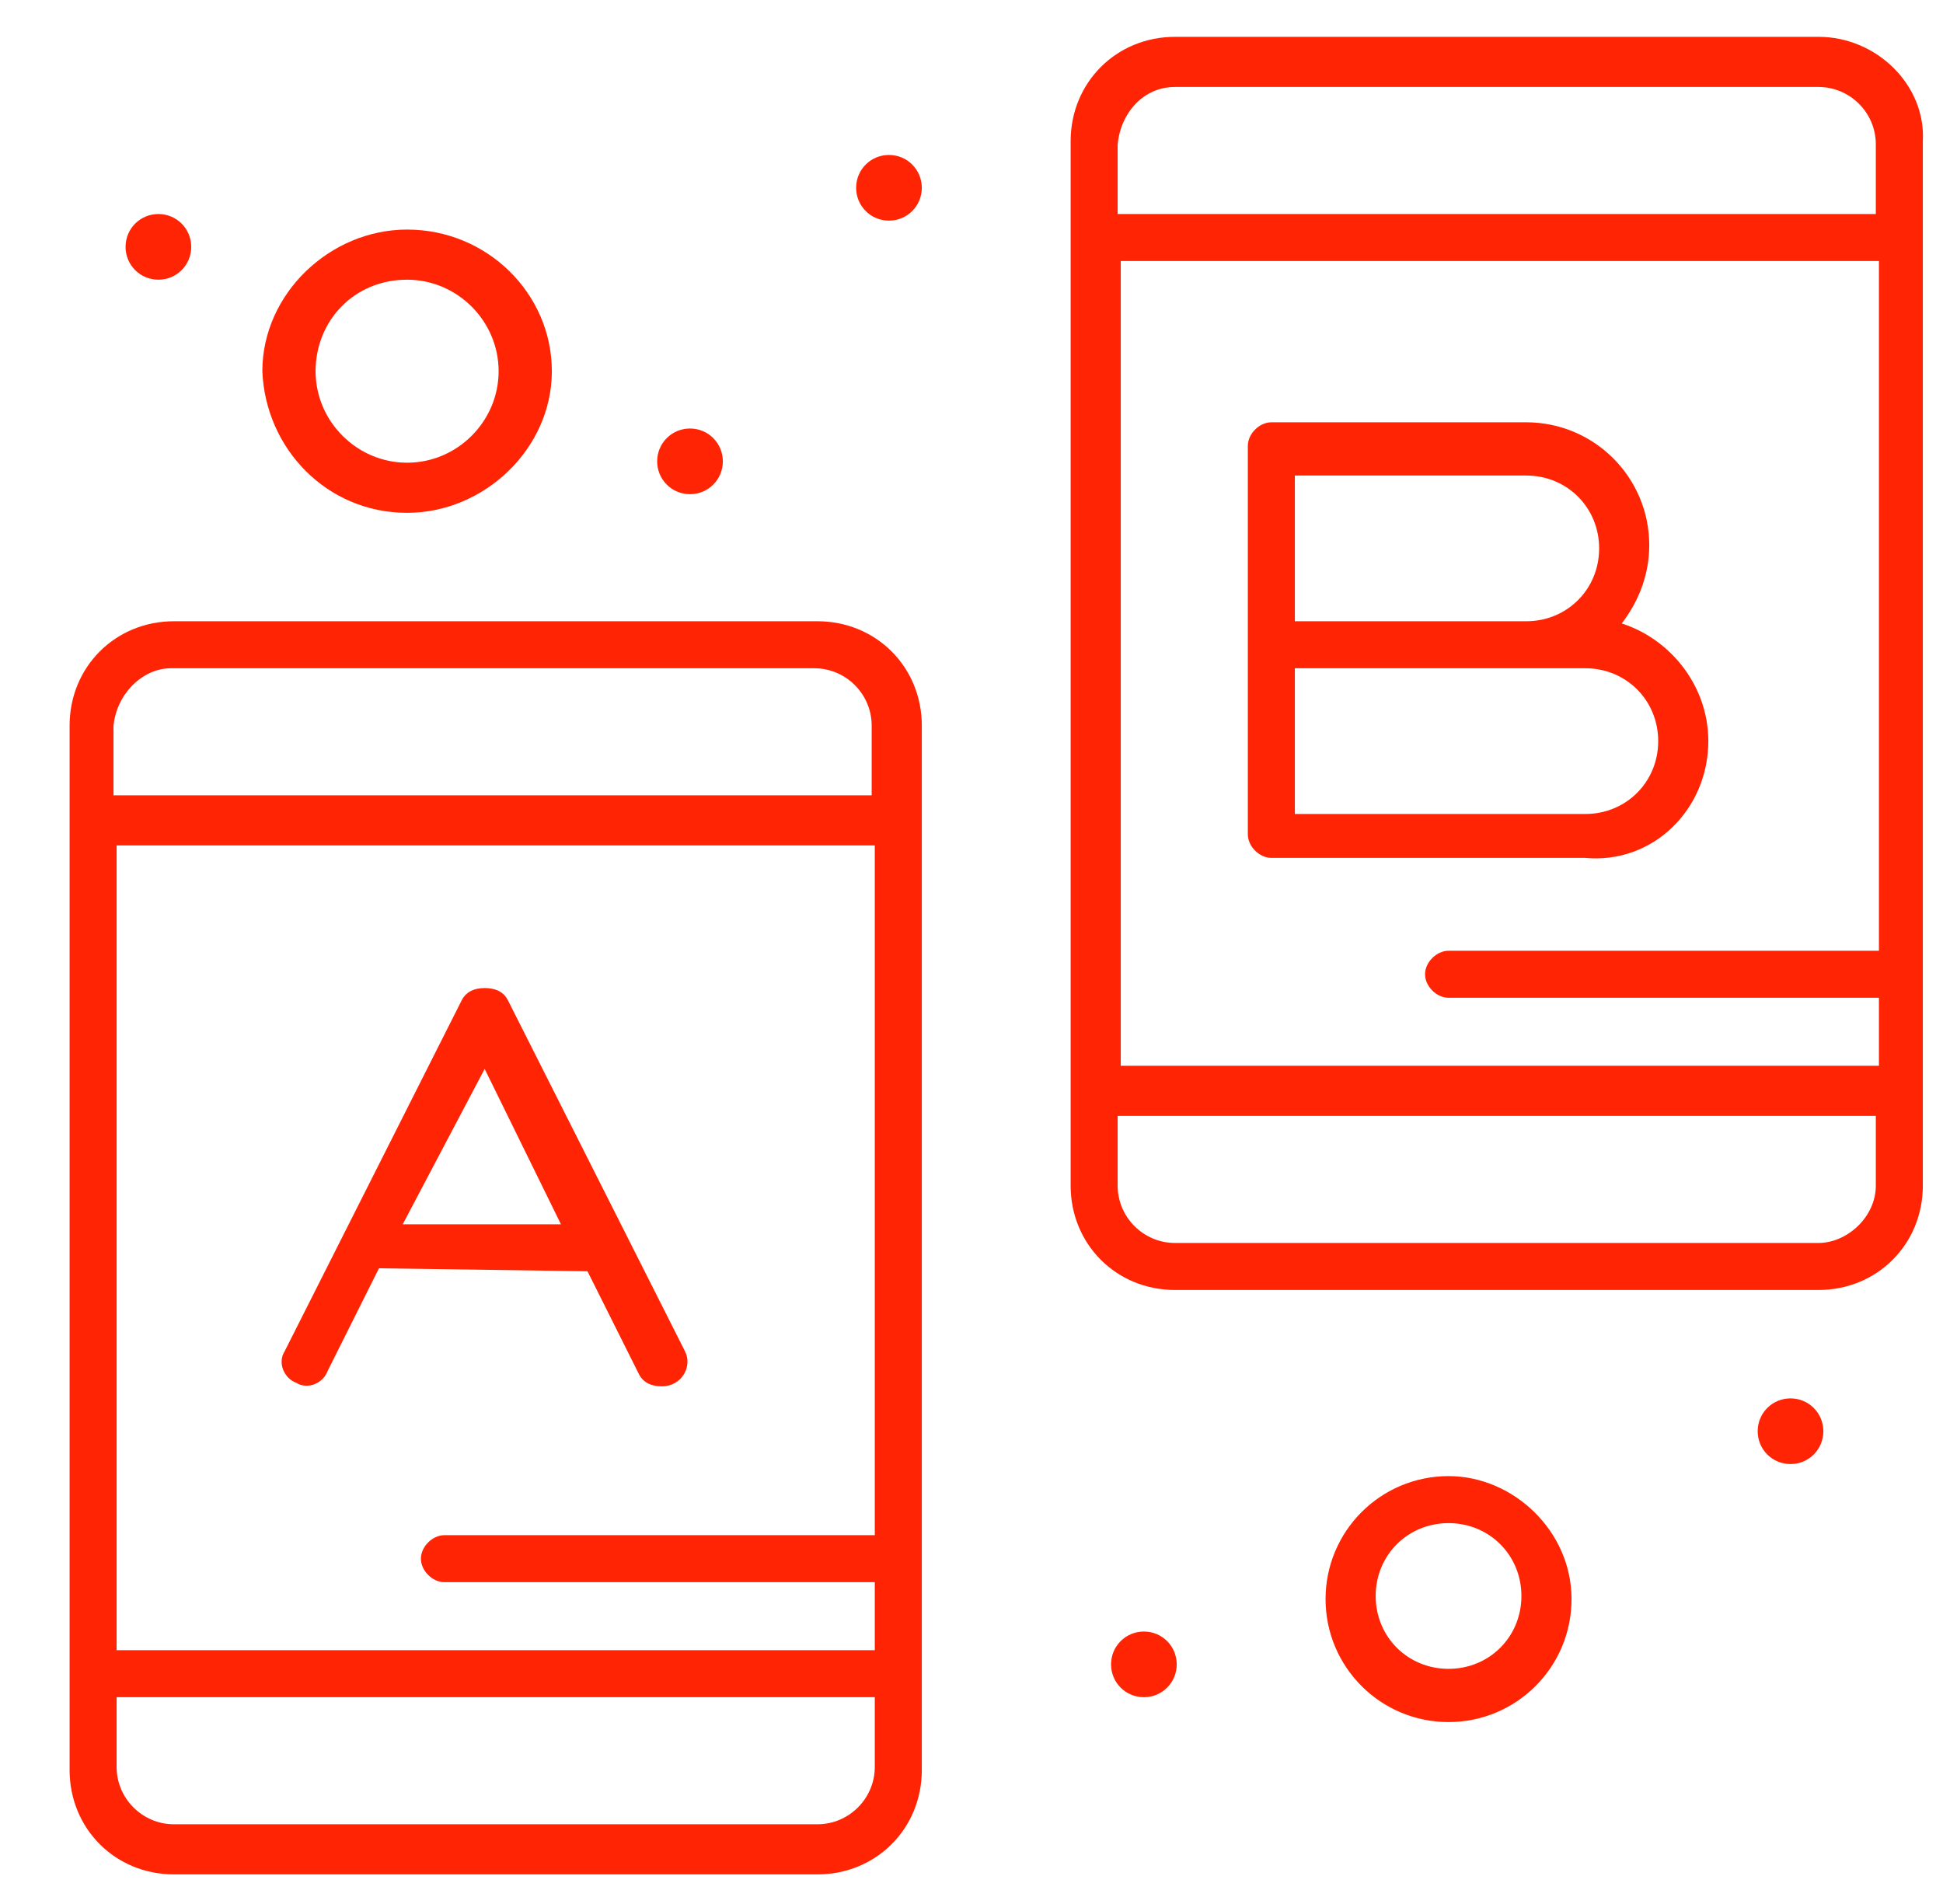
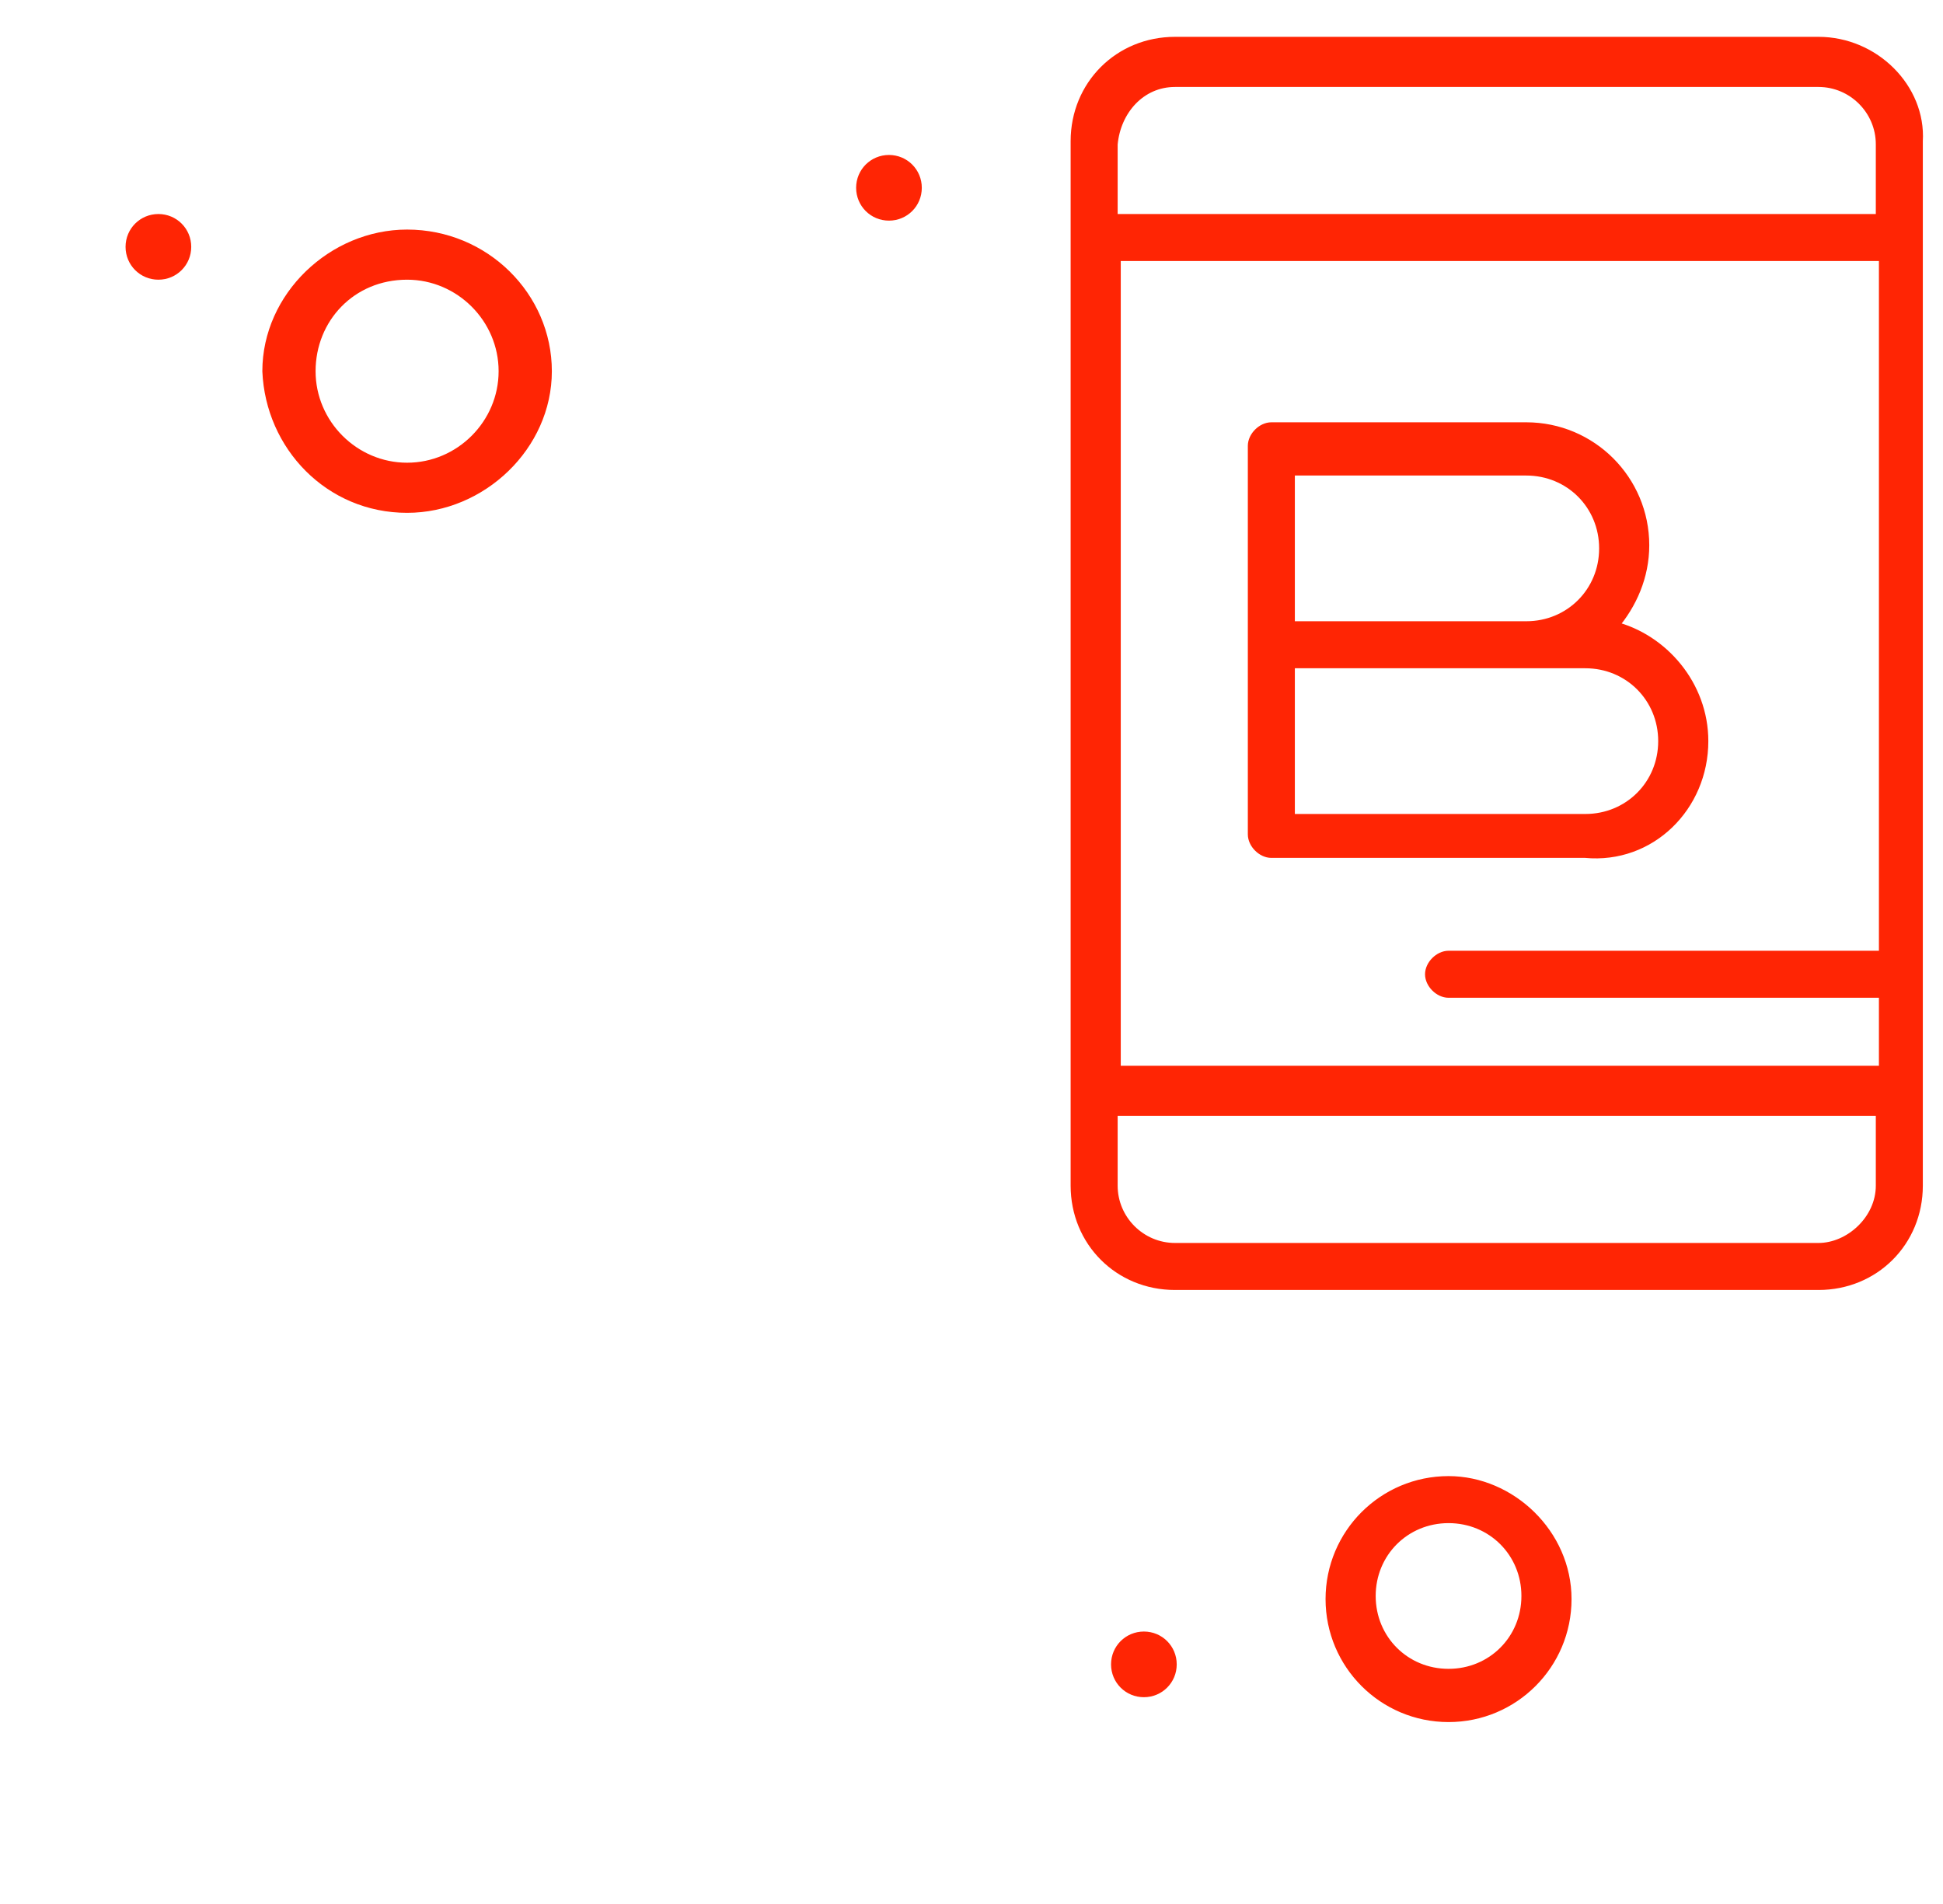
<svg xmlns="http://www.w3.org/2000/svg" width="50" height="49" viewBox="0 0 50 49" fill="none">
-   <path d="M21.036 16.113H4.476C3.036 16.113 1.916 17.233 1.916 18.673V45.553C1.916 46.993 3.036 48.113 4.476 48.113H21.036C22.476 48.113 23.596 46.993 23.596 45.553V18.673C23.596 17.233 22.476 16.113 21.036 16.113ZM2.876 21.633H22.636V39.633H11.436C11.196 39.633 10.956 39.873 10.956 40.113C10.956 40.353 11.196 40.593 11.436 40.593H22.636V42.593H2.876V21.633ZM4.396 17.073H20.956C21.836 17.073 22.556 17.793 22.556 18.673V20.593H2.796V18.673C2.876 17.793 3.596 17.073 4.396 17.073ZM21.036 47.073H4.476C3.596 47.073 2.876 46.353 2.876 45.473V43.553H22.636V45.473C22.636 46.353 21.916 47.073 21.036 47.073Z" fill="#FF2504" stroke="#FF2504" stroke-width="0.25" />
  <path d="M46.796 1.073H30.236C28.796 1.073 27.676 2.193 27.676 3.633V30.513C27.676 31.953 28.796 33.073 30.236 33.073H46.796C48.236 33.073 49.356 31.953 49.356 30.513V3.633C49.436 2.273 48.236 1.073 46.796 1.073ZM28.716 6.593H48.476V24.593H37.276C37.036 24.593 36.796 24.833 36.796 25.073C36.796 25.313 37.036 25.553 37.276 25.553H48.476V27.553H28.716V6.593ZM30.236 2.113H46.796C47.676 2.113 48.396 2.833 48.396 3.713V5.633H28.636V3.713C28.716 2.833 29.356 2.113 30.236 2.113ZM46.796 32.113H30.236C29.356 32.113 28.636 31.393 28.636 30.513V28.593H48.396V30.513C48.396 31.393 47.596 32.113 46.796 32.113Z" fill="#FF2504" stroke="#FF2504" stroke-width="0.25" />
  <path d="M43.836 19.073C43.836 17.633 42.796 16.433 41.516 16.113C41.996 15.553 42.316 14.833 42.316 14.033C42.316 12.353 40.956 10.993 39.276 10.993H32.716C32.476 10.993 32.236 11.233 32.236 11.473C32.236 14.193 32.236 19.873 32.236 21.473C32.236 21.713 32.476 21.953 32.716 21.953H40.796C42.476 22.113 43.836 20.753 43.836 19.073ZM33.196 12.113H39.276C40.396 12.113 41.276 12.993 41.276 14.113C41.276 15.233 40.396 16.113 39.276 16.113H33.196V12.113ZM33.196 17.073C34.076 17.073 39.996 17.073 40.796 17.073C41.916 17.073 42.796 17.953 42.796 19.073C42.796 20.193 41.916 21.073 40.796 21.073H33.196V17.073Z" fill="#FF2504" stroke="#FF2504" stroke-width="0.25" />
-   <path d="M15.196 32.593L16.556 35.313C16.636 35.473 16.796 35.553 17.036 35.553C17.436 35.553 17.676 35.153 17.516 34.833L12.956 25.793C12.876 25.633 12.716 25.553 12.476 25.553C12.236 25.553 12.076 25.633 11.996 25.793L7.436 34.833C7.276 35.073 7.436 35.393 7.676 35.473C7.916 35.633 8.236 35.473 8.316 35.233L9.676 32.513L15.196 32.593ZM12.476 27.233L14.636 31.633H10.156L12.476 27.233Z" fill="#FF2504" stroke="#FF2504" stroke-width="0.25" />
  <path d="M37.276 38.113C35.596 38.113 34.236 39.473 34.236 41.153C34.236 42.833 35.596 44.193 37.276 44.193C38.956 44.193 40.316 42.833 40.316 41.153C40.316 39.473 38.876 38.113 37.276 38.113ZM37.276 43.073C36.156 43.073 35.276 42.193 35.276 41.073C35.276 39.953 36.156 39.073 37.276 39.073C38.396 39.073 39.276 39.953 39.276 41.073C39.276 42.193 38.396 43.073 37.276 43.073Z" fill="#FF2504" stroke="#FF2504" stroke-width="0.25" />
  <path d="M10.476 13.073C12.396 13.073 14.076 11.473 14.076 9.553C14.076 7.633 12.476 6.033 10.476 6.033C8.556 6.033 6.876 7.633 6.876 9.553C6.956 11.473 8.476 13.073 10.476 13.073ZM10.476 7.073C11.836 7.073 12.956 8.193 12.956 9.553C12.956 10.913 11.836 12.033 10.476 12.033C9.116 12.033 7.996 10.913 7.996 9.553C7.996 8.193 9.036 7.073 10.476 7.073Z" fill="#FF2504" stroke="#FF2504" stroke-width="0.25" />
-   <path d="M46.076 36.113C46.476 36.113 46.796 36.433 46.796 36.833C46.796 37.233 46.476 37.553 46.076 37.553C45.676 37.553 45.356 37.233 45.356 36.833C45.356 36.433 45.676 36.113 46.076 36.113Z" fill="#FF2504" stroke="#FF2504" stroke-width="0.25" />
  <path d="M29.436 42.113C29.836 42.113 30.156 42.433 30.156 42.833C30.156 43.233 29.836 43.553 29.436 43.553C29.036 43.553 28.716 43.233 28.716 42.833C28.716 42.433 29.036 42.113 29.436 42.113Z" fill="#FF2504" stroke="#FF2504" stroke-width="0.25" />
  <path d="M22.876 4.113C23.276 4.113 23.596 4.433 23.596 4.833C23.596 5.233 23.276 5.553 22.876 5.553C22.476 5.553 22.156 5.233 22.156 4.833C22.156 4.433 22.476 4.113 22.876 4.113Z" fill="#FF2504" stroke="#FF2504" stroke-width="0.25" />
-   <path d="M17.756 11.153C18.156 11.153 18.476 11.473 18.476 11.873C18.476 12.273 18.156 12.593 17.756 12.593C17.356 12.593 17.036 12.273 17.036 11.873C17.036 11.473 17.356 11.153 17.756 11.153Z" fill="#FF2504" stroke="#FF2504" stroke-width="0.25" />
  <path d="M4.076 5.633C4.476 5.633 4.796 5.953 4.796 6.353C4.796 6.753 4.476 7.073 4.076 7.073C3.676 7.073 3.356 6.753 3.356 6.353C3.356 5.953 3.676 5.633 4.076 5.633Z" fill="#FF2504" stroke="#FF2504" stroke-width="0.25" />
</svg>